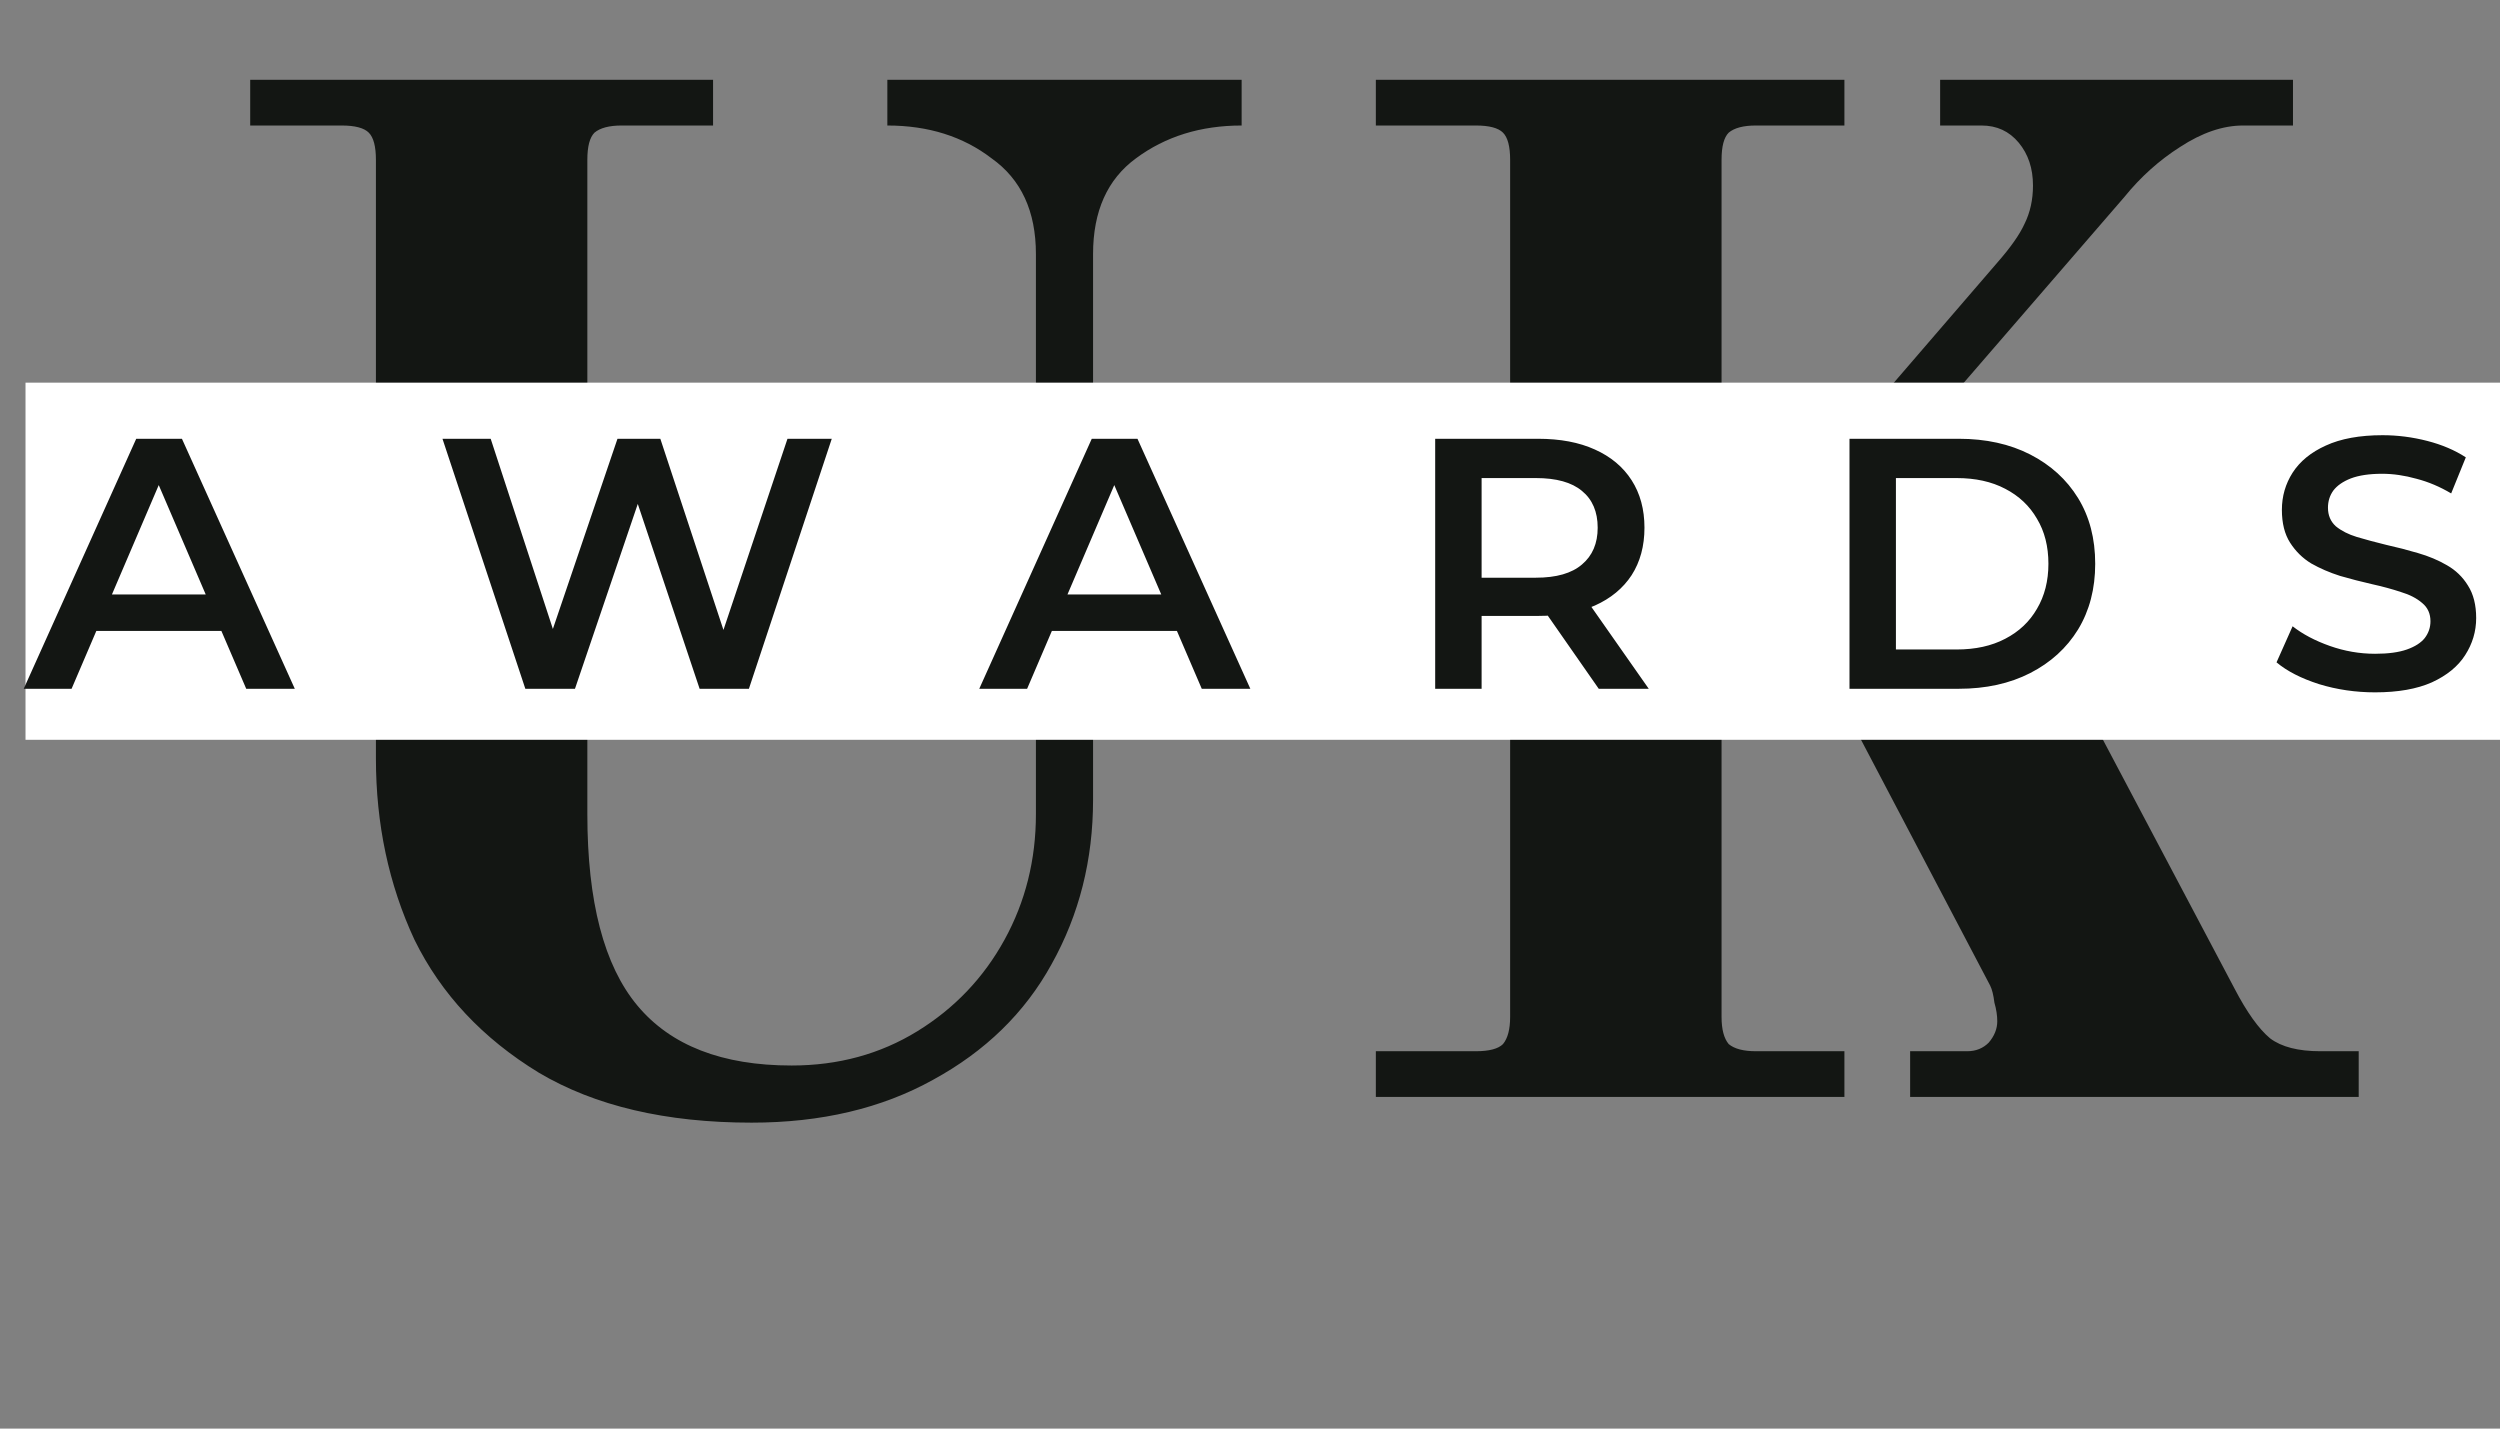
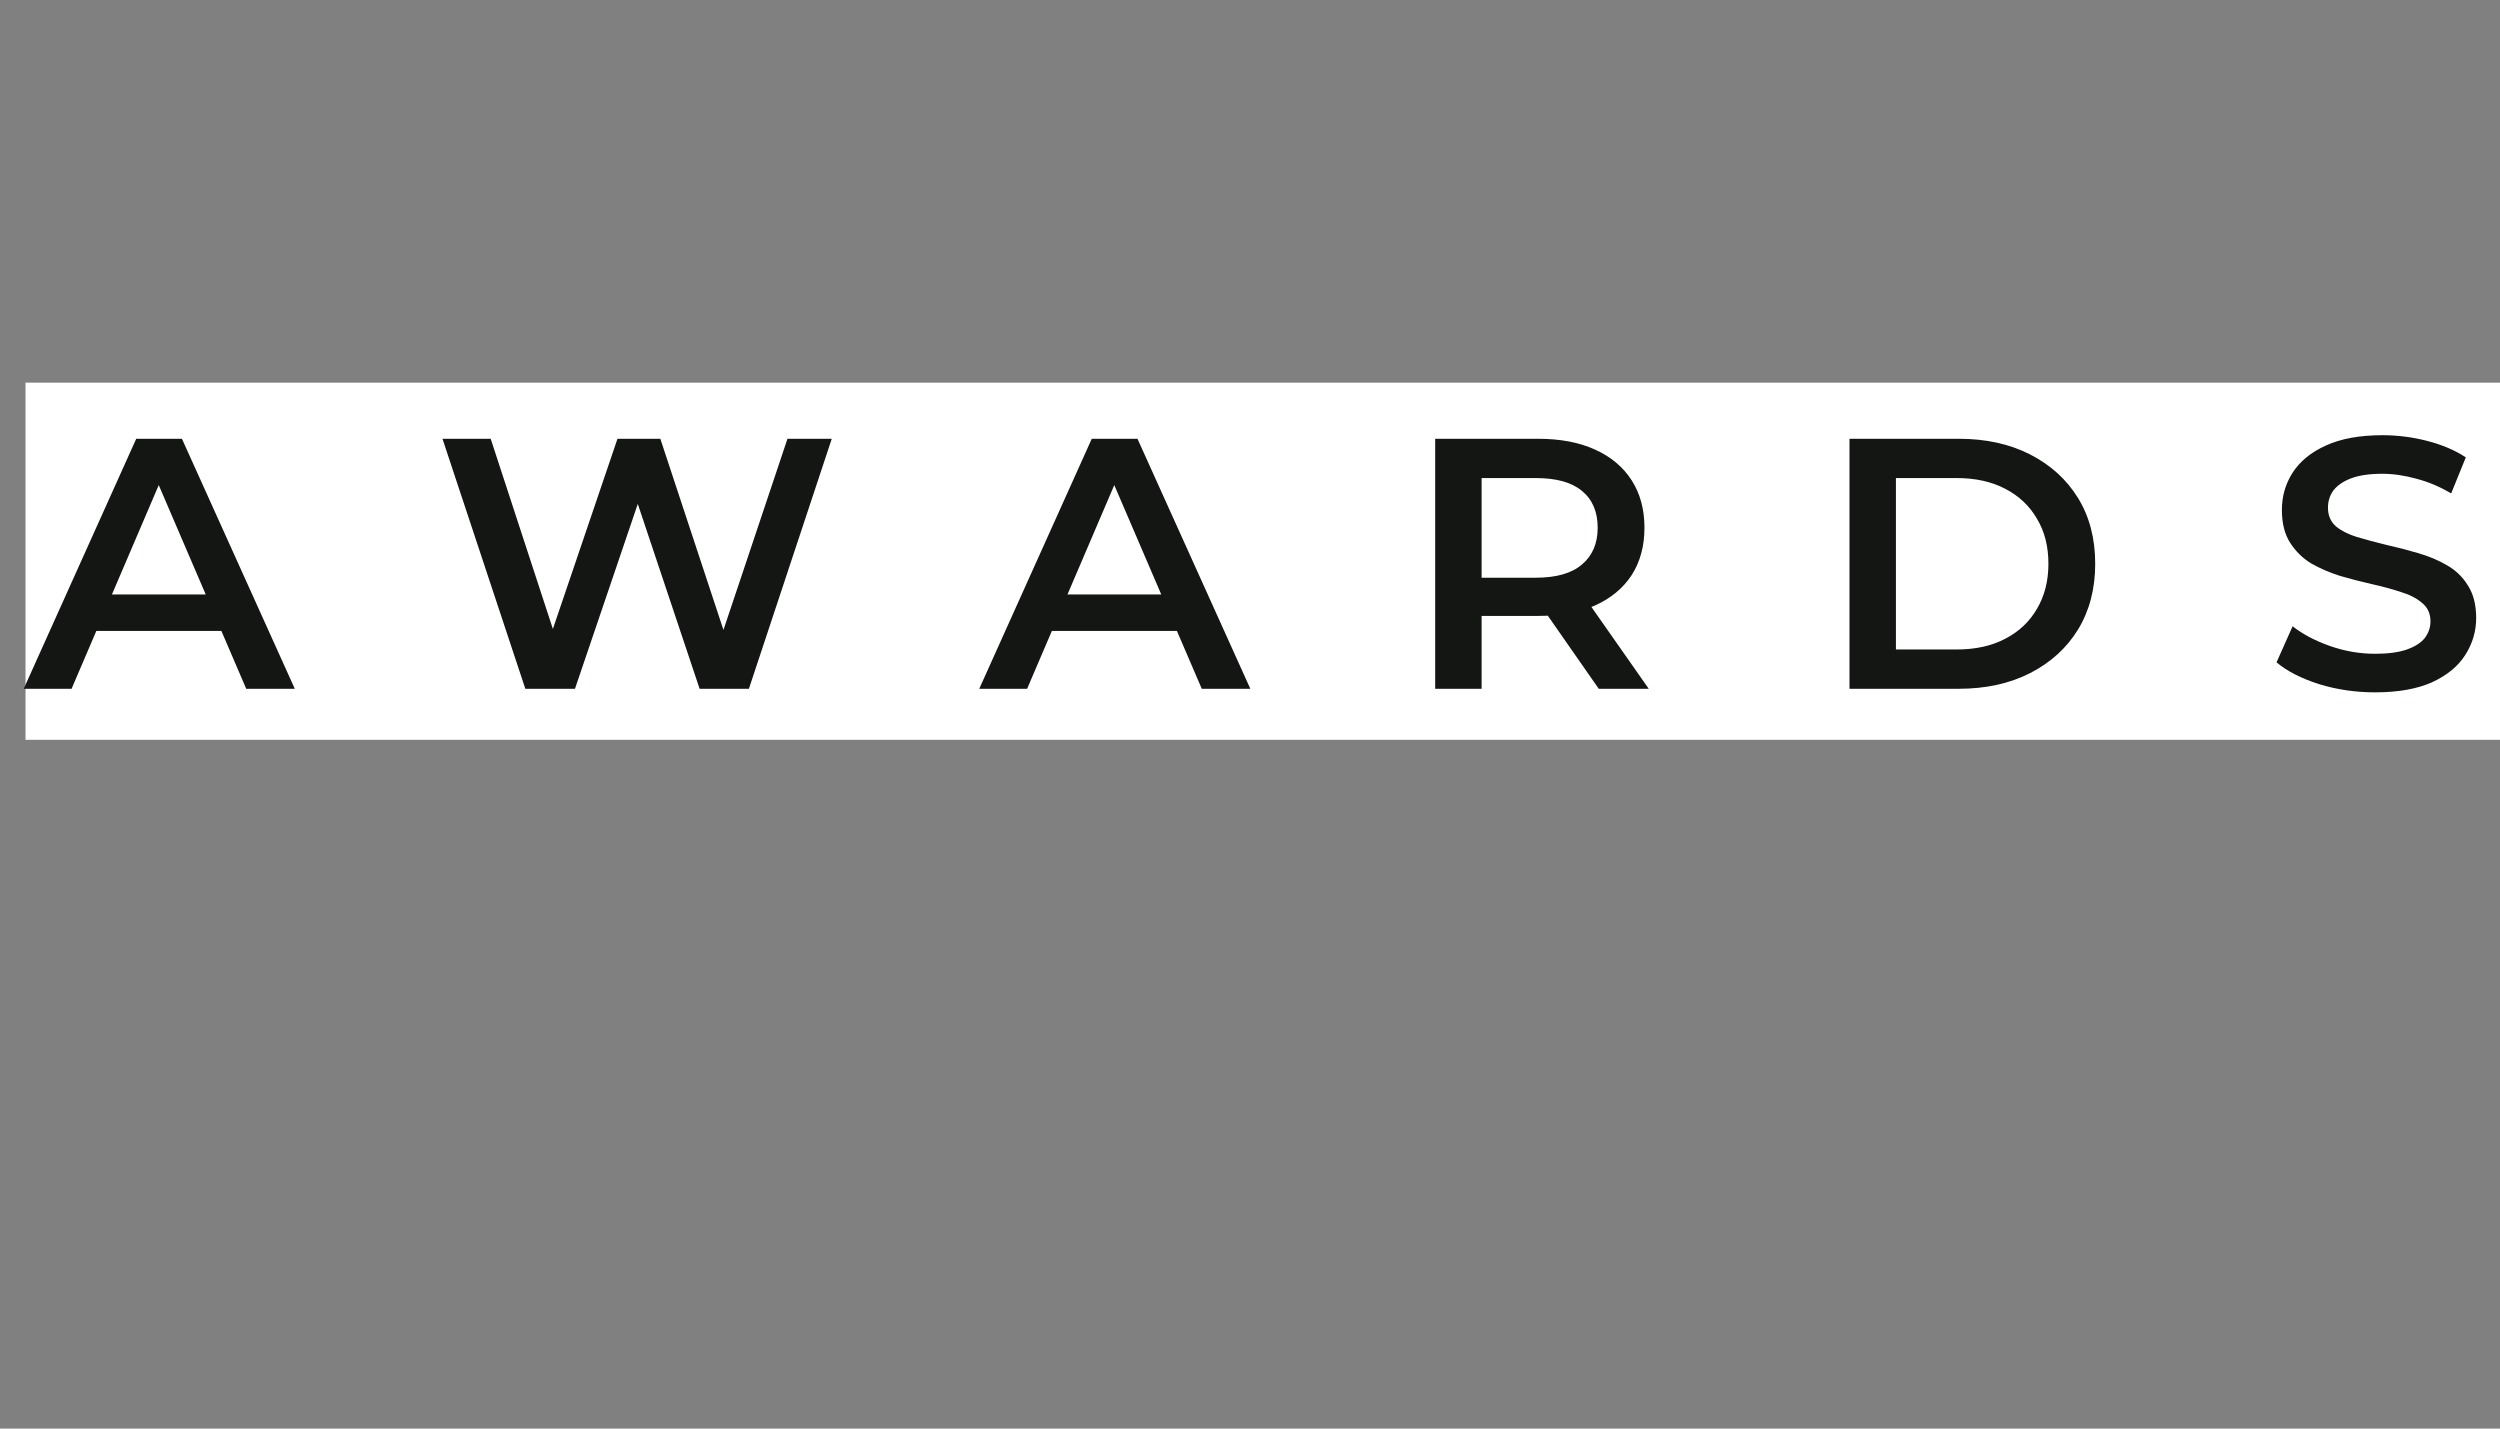
<svg xmlns="http://www.w3.org/2000/svg" width="98" height="56" viewBox="0 0 98 56" fill="none">
  <rect x="0" y="0" width="98" height="56" fill="#808080" stroke="none" />
-   <path d="M29.464 44.008C26.104 44.008 23.323 43.355 21.12 42.048C18.917 40.704 17.293 38.968 16.248 36.84C15.24 34.675 14.736 32.304 14.736 29.728V6.264C14.736 5.741 14.643 5.387 14.456 5.2C14.269 5.013 13.915 4.92 13.392 4.92H9.808V3.128H27.952V4.92H24.368C23.883 4.92 23.528 5.013 23.304 5.2C23.117 5.387 23.024 5.741 23.024 6.264V31.912C23.024 35.347 23.677 37.848 24.984 39.416C26.291 40.984 28.307 41.768 31.032 41.768C32.861 41.768 34.504 41.32 35.96 40.424C37.416 39.528 38.555 38.333 39.376 36.84C40.197 35.347 40.608 33.704 40.608 31.912V9.96C40.608 8.28 40.029 7.029 38.872 6.208C37.752 5.349 36.389 4.92 34.784 4.92V3.128H48.672V4.92C47.067 4.92 45.685 5.349 44.528 6.208C43.408 7.029 42.848 8.28 42.848 9.96V31.352C42.848 33.704 42.307 35.851 41.224 37.792C40.179 39.696 38.629 41.208 36.576 42.328C34.56 43.448 32.189 44.008 29.464 44.008ZM53.933 41.208H57.853C58.376 41.208 58.73 41.115 58.917 40.928C59.104 40.704 59.197 40.349 59.197 39.864V6.264C59.197 5.741 59.104 5.387 58.917 5.2C58.73 5.013 58.376 4.92 57.853 4.92H53.933V3.128H72.301V4.92H68.829C68.344 4.92 67.989 5.013 67.765 5.2C67.578 5.387 67.485 5.741 67.485 6.264V22.84L78.293 10.296C78.816 9.699 79.17 9.195 79.357 8.784C79.581 8.336 79.693 7.832 79.693 7.272C79.693 6.6 79.506 6.04 79.133 5.592C78.76 5.144 78.274 4.92 77.677 4.92H76.053V3.128H89.885V4.92H87.925C87.141 4.92 86.32 5.2 85.461 5.76C84.64 6.283 83.912 6.936 83.277 7.72L75.773 16.4L87.589 38.744C88.074 39.677 88.541 40.331 88.989 40.704C89.437 41.04 90.09 41.208 90.949 41.208H92.461V43H74.877V41.208H77.117C77.453 41.208 77.733 41.096 77.957 40.872C78.181 40.611 78.293 40.331 78.293 40.032C78.293 39.808 78.256 39.565 78.181 39.304C78.144 39.005 78.088 38.781 78.013 38.632L69.893 23.176L67.485 25.92V39.864C67.485 40.349 67.578 40.704 67.765 40.928C67.989 41.115 68.344 41.208 68.829 41.208H72.301V43H53.933V41.208Z" fill="#131613" />
  <rect width="97" height="14" transform="translate(1 15)" fill="white" />
  <path d="M0.93 27L5.34 17.2H7.132L11.556 27H9.652L5.858 18.166H6.586L2.806 27H0.93ZM2.96 24.732L3.45 23.304H8.742L9.232 24.732H2.96ZM20.593 27L17.345 17.2H19.235L22.133 26.062H21.195L24.205 17.2H25.885L28.811 26.062H27.901L30.869 17.2H32.605L29.357 27H27.425L24.751 19.006H25.255L22.539 27H20.593ZM38.387 27L42.797 17.2H44.589L49.013 27H47.109L43.315 18.166H44.043L40.263 27H38.387ZM40.417 24.732L40.907 23.304H46.199L46.689 24.732H40.417ZM56.259 27V17.2H60.291C61.159 17.2 61.901 17.34 62.517 17.62C63.143 17.9 63.623 18.301 63.959 18.824C64.295 19.347 64.463 19.967 64.463 20.686C64.463 21.405 64.295 22.025 63.959 22.548C63.623 23.061 63.143 23.458 62.517 23.738C61.901 24.009 61.159 24.144 60.291 24.144H57.267L58.079 23.318V27H56.259ZM62.671 27L60.193 23.444H62.139L64.631 27H62.671ZM58.079 23.514L57.267 22.646H60.207C61.01 22.646 61.612 22.473 62.013 22.128C62.424 21.783 62.629 21.302 62.629 20.686C62.629 20.061 62.424 19.58 62.013 19.244C61.612 18.908 61.01 18.74 60.207 18.74H57.267L58.079 17.844V23.514ZM72.5 27V17.2H76.784C77.848 17.2 78.781 17.405 79.584 17.816C80.386 18.227 81.012 18.796 81.46 19.524C81.908 20.252 82.132 21.111 82.132 22.1C82.132 23.08 81.908 23.939 81.46 24.676C81.012 25.404 80.386 25.973 79.584 26.384C78.781 26.795 77.848 27 76.784 27H72.5ZM74.32 25.46H76.7C77.437 25.46 78.072 25.32 78.604 25.04C79.145 24.76 79.56 24.368 79.85 23.864C80.148 23.36 80.298 22.772 80.298 22.1C80.298 21.419 80.148 20.831 79.85 20.336C79.56 19.832 79.145 19.44 78.604 19.16C78.072 18.88 77.437 18.74 76.7 18.74H74.32V25.46ZM93.104 27.14C92.339 27.14 91.606 27.033 90.906 26.818C90.206 26.594 89.651 26.309 89.24 25.964L89.87 24.55C90.262 24.858 90.747 25.115 91.326 25.32C91.905 25.525 92.497 25.628 93.104 25.628C93.617 25.628 94.033 25.572 94.35 25.46C94.667 25.348 94.901 25.199 95.05 25.012C95.199 24.816 95.274 24.597 95.274 24.354C95.274 24.055 95.167 23.817 94.952 23.64C94.737 23.453 94.457 23.309 94.112 23.206C93.776 23.094 93.398 22.991 92.978 22.898C92.567 22.805 92.152 22.697 91.732 22.576C91.321 22.445 90.943 22.282 90.598 22.086C90.262 21.881 89.987 21.61 89.772 21.274C89.557 20.938 89.45 20.509 89.45 19.986C89.45 19.454 89.59 18.969 89.87 18.53C90.159 18.082 90.593 17.727 91.172 17.466C91.76 17.195 92.502 17.06 93.398 17.06C93.986 17.06 94.569 17.135 95.148 17.284C95.727 17.433 96.231 17.648 96.66 17.928L96.086 19.342C95.647 19.081 95.195 18.889 94.728 18.768C94.261 18.637 93.813 18.572 93.384 18.572C92.88 18.572 92.469 18.633 92.152 18.754C91.844 18.875 91.615 19.034 91.466 19.23C91.326 19.426 91.256 19.65 91.256 19.902C91.256 20.201 91.359 20.443 91.564 20.63C91.779 20.807 92.054 20.947 92.39 21.05C92.735 21.153 93.118 21.255 93.538 21.358C93.958 21.451 94.373 21.559 94.784 21.68C95.204 21.801 95.582 21.96 95.918 22.156C96.263 22.352 96.539 22.618 96.744 22.954C96.959 23.29 97.066 23.715 97.066 24.228C97.066 24.751 96.921 25.236 96.632 25.684C96.352 26.123 95.918 26.477 95.33 26.748C94.742 27.009 94 27.14 93.104 27.14Z" fill="#131613" />
</svg>